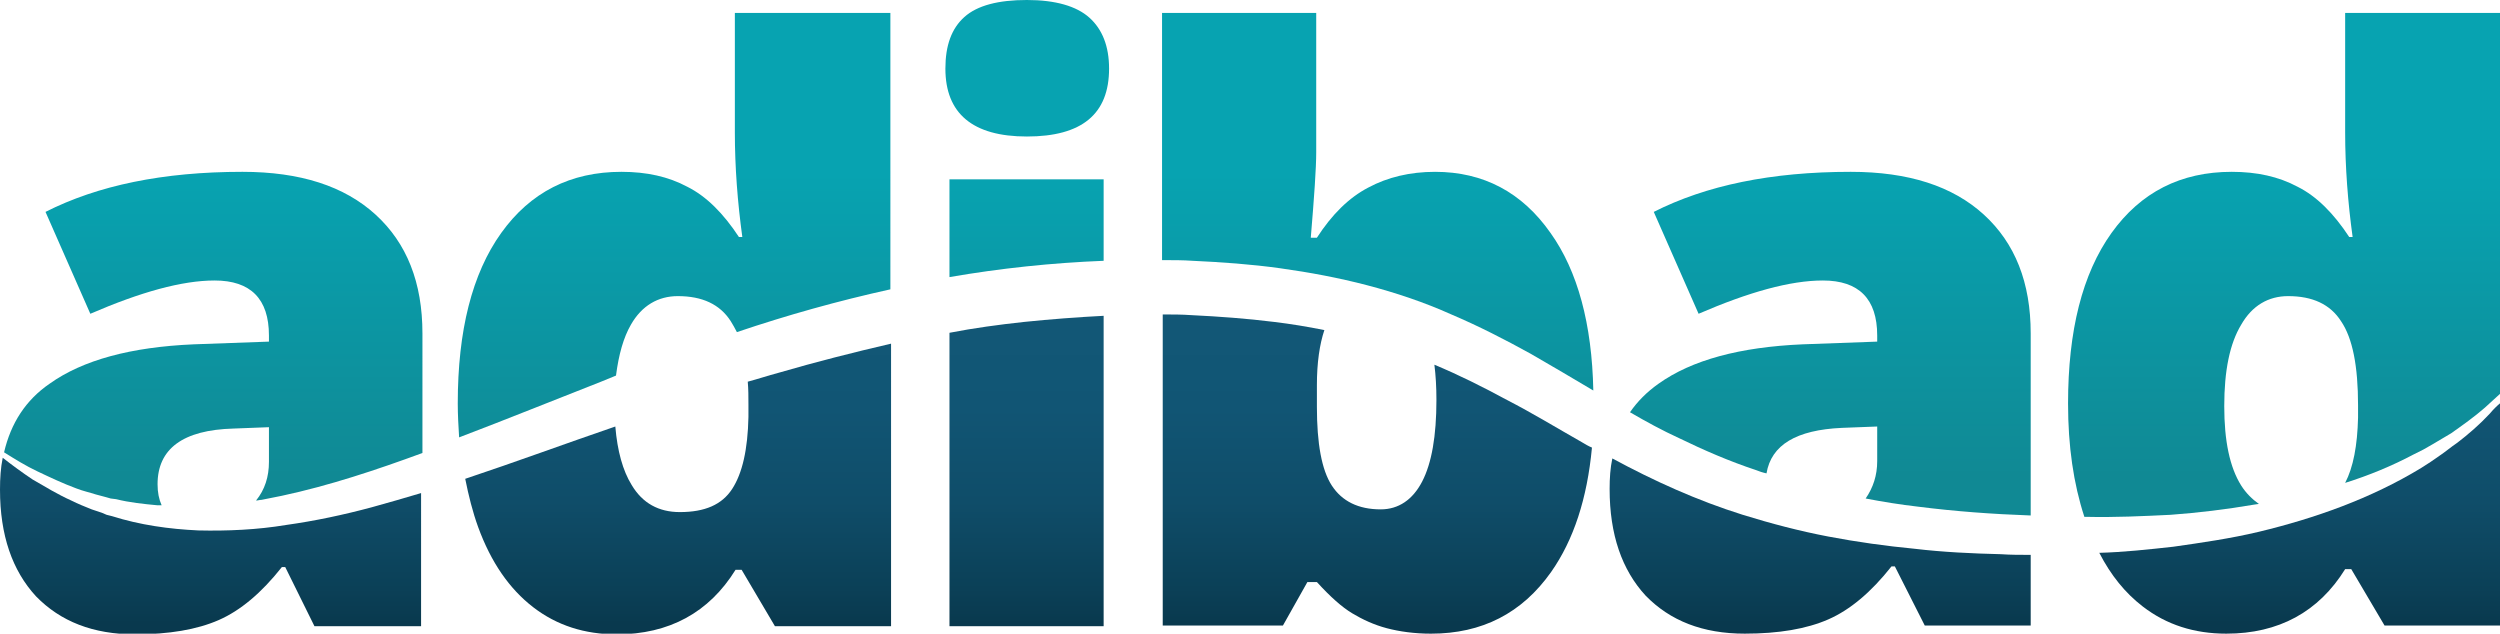
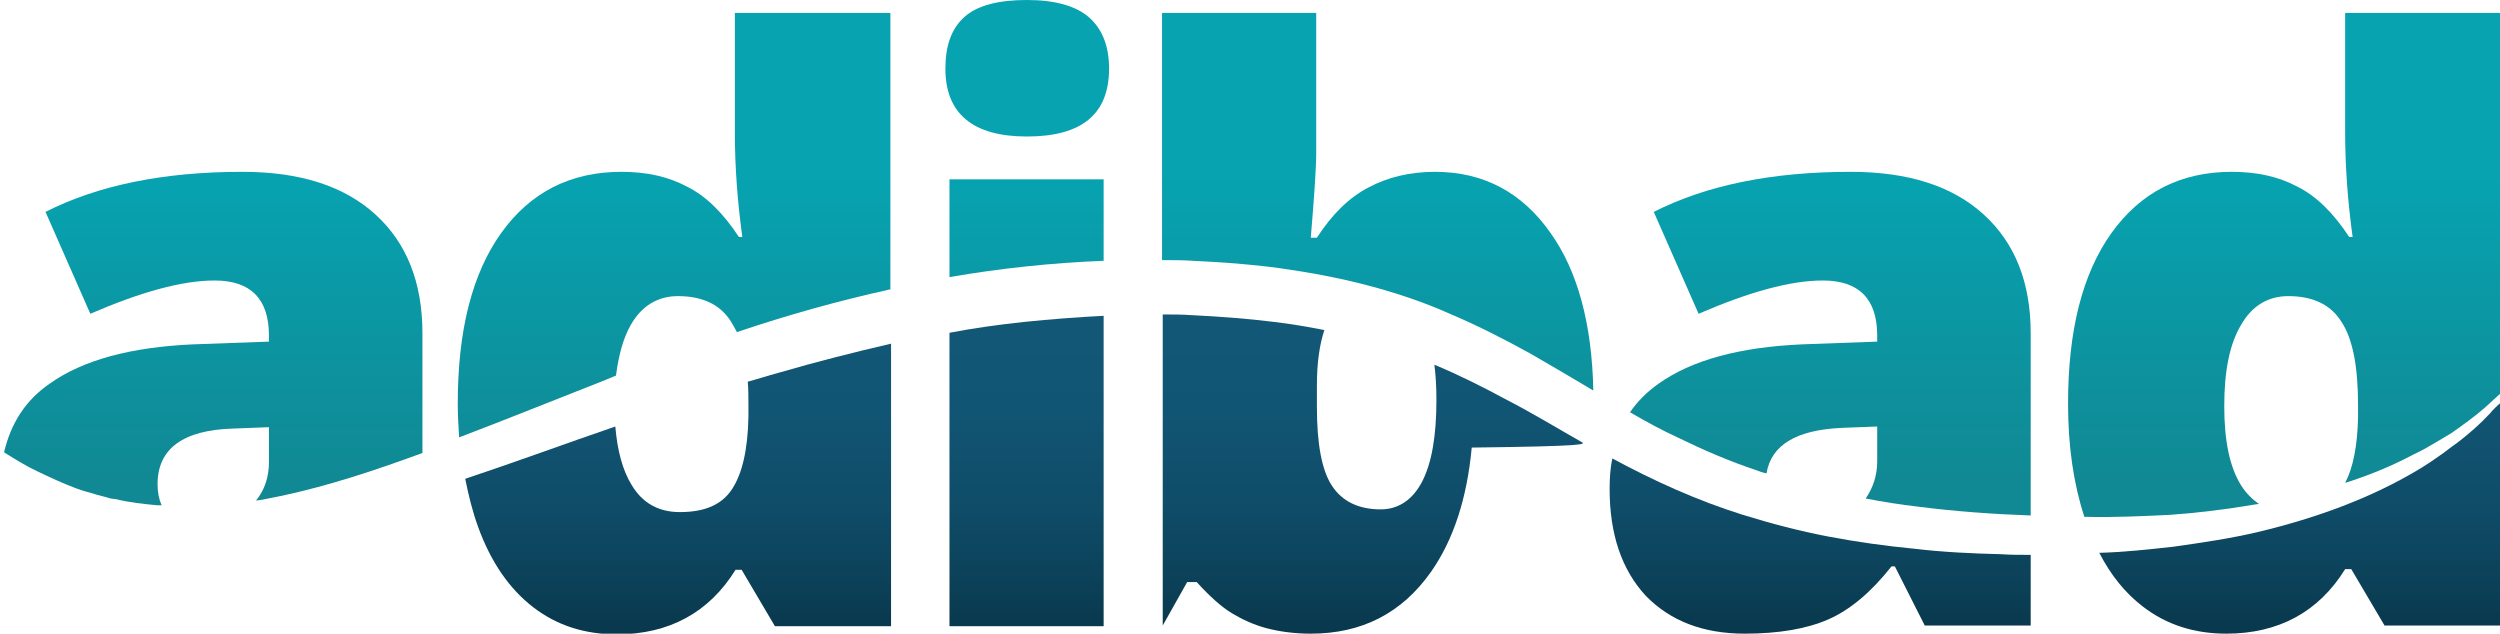
<svg xmlns="http://www.w3.org/2000/svg" version="1.1" id="Ebene_1" x="0px" y="0px" viewBox="0 0 368.1 93.3" style="enable-background:new 0 0 368.1 93.3;" xml:space="preserve">
  <style type="text/css">
	.st0{fill:url(#SVGID_1_);}
	.st1{fill:url(#SVGID_2_);}
	.st2{fill:url(#SVGID_3_);}
	.st3{fill:url(#SVGID_4_);}
	.st4{fill:url(#SVGID_5_);}
	.st5{fill:url(#SVGID_6_);}
	.st6{fill:url(#SVGID_7_);}
	.st7{fill:url(#SVGID_8_);}
	.st8{fill:url(#SVGID_9_);}
	.st9{fill:url(#SVGID_10_);}
	.st10{fill:url(#SVGID_11_);}
	.st11{fill:url(#SVGID_12_);}
	.st12{fill:url(#SVGID_13_);}
</style>
  <g>
    <linearGradient id="SVGID_1_" gradientUnits="userSpaceOnUse" x1="151.137" y1="2.696" x2="151.137" y2="70.152">
      <stop offset="0.338" style="stop-color:#07A3B1" />
      <stop offset="1" style="stop-color:#108994" />
    </linearGradient>
    <path class="st0" d="M139.8,40.8c7.5-1.3,15.1-2.1,22.7-2.4V26.4h-22.7V40.8z" />
    <linearGradient id="SVGID_2_" gradientUnits="userSpaceOnUse" x1="151.281" y1="2.696" x2="151.281" y2="70.152">
      <stop offset="0.338" style="stop-color:#07A3B1" />
      <stop offset="1" style="stop-color:#108994" />
    </linearGradient>
    <path class="st1" d="M151.2,20.1c8.1,0,12.1-3.3,12.1-10c0-3.3-1-5.8-2.9-7.5c-1.9-1.7-5-2.6-9.2-2.6s-7.3,0.8-9.2,2.5   c-1.9,1.7-2.8,4.2-2.8,7.6C139.2,16.7,143.2,20.1,151.2,20.1z" />
    <linearGradient id="SVGID_3_" gradientUnits="userSpaceOnUse" x1="202.901" y1="2.696" x2="202.901" y2="70.152">
      <stop offset="0.338" style="stop-color:#07A3B1" />
      <stop offset="1" style="stop-color:#108994" />
    </linearGradient>
    <path class="st2" d="M175.6,38.4c4.3,0.2,8.6,0.5,12.9,1.1c4.3,0.6,8.6,1.4,12.8,2.5c4.2,1.1,8.4,2.5,12.4,4.3   c4,1.7,7.9,3.7,11.7,5.8c3.1,1.8,6.2,3.6,9.2,5.4c-0.2-9.8-2.3-17.6-6.3-23.2c-4.2-6-9.9-9-17-9c-3.7,0-7,0.8-9.8,2.3   c-2.9,1.5-5.4,4-7.6,7.4H193c0.5-6,0.8-10.2,0.8-12.6V1.9h-22.7v36.4C172.7,38.3,174.2,38.3,175.6,38.4z" />
    <linearGradient id="SVGID_4_" gradientUnits="userSpaceOnUse" x1="336.27" y1="2.696" x2="336.27" y2="70.152">
      <stop offset="0.338" style="stop-color:#07A3B1" />
      <stop offset="1" style="stop-color:#108994" />
    </linearGradient>
    <path class="st3" d="M307.2,76.1c4.1,0.1,8.3-0.1,12.4-0.3c4.1-0.3,8.2-0.8,12.3-1.5c0.2,0,0.5-0.1,0.7-0.1c-1-0.7-1.9-1.6-2.6-2.7   c-1.7-2.7-2.5-6.6-2.5-11.7c0-5.2,0.8-9.2,2.5-12c1.6-2.8,4-4.2,6.9-4.2c3.6,0,6.2,1.2,7.8,3.7c1.7,2.5,2.5,6.6,2.5,12.4v1.8   c-0.1,4.1-0.7,7.3-1.9,9.6c3.5-1.1,6.9-2.5,10.1-4.2l1.4-0.7l1.4-0.8c0.9-0.5,1.8-1.1,2.7-1.6c1.7-1.2,3.4-2.4,5-3.8   c0.8-0.7,1.5-1.4,2.3-2.1V1.9h-22.9v17.6c0,5.1,0.4,10.3,1.1,15.4h-0.5c-2.3-3.5-4.8-6-7.6-7.4c-2.8-1.5-6-2.2-9.7-2.2   c-7.5,0-13.4,3-17.7,9s-6.4,14.4-6.4,25.1c0,6.3,0.8,11.8,2.4,16.7C307,76.1,307.1,76.1,307.2,76.1z" />
    <linearGradient id="SVGID_5_" gradientUnits="userSpaceOnUse" x1="99.364" y1="2.696" x2="99.364" y2="70.152">
      <stop offset="0.338" style="stop-color:#07A3B1" />
      <stop offset="1" style="stop-color:#108994" />
    </linearGradient>
    <path class="st4" d="M88.5,56.2c0.7-0.3,1.5-0.6,2.2-0.9c0.4-3.1,1.1-5.6,2.2-7.5c1.6-2.8,4-4.2,6.9-4.2c3.6,0,6.2,1.2,7.8,3.7   c0.3,0.5,0.6,1,0.9,1.6c7.4-2.5,14.9-4.6,22.6-6.3V1.9h-22.9v17.6c0,5.1,0.4,10.3,1.1,15.4h-0.5c-2.3-3.5-4.8-6-7.6-7.4   c-2.8-1.5-6-2.2-9.7-2.2c-7.5,0-13.4,3-17.7,9c-4.3,6-6.4,14.4-6.4,25.1c0,1.7,0.1,3.4,0.2,5C74.7,61.7,81.6,58.9,88.5,56.2z" />
    <linearGradient id="SVGID_6_" gradientUnits="userSpaceOnUse" x1="269.53" y1="2.696" x2="269.53" y2="70.152">
      <stop offset="0.338" style="stop-color:#07A3B1" />
      <stop offset="1" style="stop-color:#108994" />
    </linearGradient>
    <path class="st5" d="M265.4,50.7c-9.2,0.4-16.3,2.3-21.2,5.8c-1.7,1.2-3.1,2.6-4.2,4.2c2.4,1.4,4.8,2.7,7.2,3.8   c3.7,1.8,7.4,3.4,11.3,4.7c0.5,0.2,1.1,0.4,1.6,0.5c0.7-4.2,4.4-6.4,11.1-6.7l5.2-0.2v5.1c0,2.1-0.6,3.9-1.7,5.5   c2.6,0.5,5.1,0.9,7.7,1.2c5.5,0.7,11,1.1,16.6,1.3V49.1c0-7.5-2.3-13.3-6.9-17.5c-4.6-4.2-11.1-6.3-19.6-6.3c-11.7,0-21.3,2-29,5.9   l6.6,15c7.4-3.2,13.5-4.9,18.3-4.9c5.3,0,8,2.7,8,8.1v0.9L265.4,50.7z" />
    <linearGradient id="SVGID_7_" gradientUnits="userSpaceOnUse" x1="267.966" y1="91.727" x2="267.966" y2="44.391">
      <stop offset="0" style="stop-color:#09394E" />
      <stop offset="0.106" style="stop-color:#0B4057" />
      <stop offset="0.378" style="stop-color:#0F4D69" />
      <stop offset="0.667" style="stop-color:#115574" />
      <stop offset="1" style="stop-color:#125877" />
    </linearGradient>
    <path class="st6" d="M294.6,81.6c-4.2-0.1-8.5-0.3-12.7-0.8c-4.2-0.4-8.5-1-12.7-1.8c-4.2-0.8-8.4-1.9-12.6-3.2   c-6.7-2.1-13.1-5-19.2-8.3c-0.3,1.4-0.4,2.9-0.4,4.5c0,6.7,1.8,11.9,5.3,15.7c3.6,3.7,8.4,5.6,14.6,5.6c5,0,9.1-0.7,12.3-2.1   c3.2-1.4,6.3-4,9.3-7.8h0.5l4.4,8.7H299V81.7C297.5,81.7,296,81.7,294.6,81.6z" />
    <linearGradient id="SVGID_8_" gradientUnits="userSpaceOnUse" x1="202.752" y1="91.727" x2="202.752" y2="44.391">
      <stop offset="0" style="stop-color:#09394E" />
      <stop offset="0.106" style="stop-color:#0B4057" />
      <stop offset="0.378" style="stop-color:#0F4D69" />
      <stop offset="0.667" style="stop-color:#115574" />
      <stop offset="1" style="stop-color:#125877" />
    </linearGradient>
-     <path class="st7" d="M232.9,65.1c-3.7-2.1-7.3-4.3-11-6.2c-3.5-1.9-7.1-3.7-10.7-5.2c0.2,1.6,0.3,3.3,0.3,5.2c0,5.3-0.7,9.3-2.1,12   c-1.4,2.7-3.5,4.1-6.1,4.1c-3.3,0-5.7-1.2-7.2-3.5c-1.5-2.3-2.2-6.2-2.2-11.6v-3.2c0-3.3,0.4-6,1.1-8.1c-2.5-0.5-4.9-0.9-7.4-1.2   c-4-0.5-8.1-0.8-12.2-1c-1.4-0.1-2.8-0.1-4.2-0.1v45.8h17.7l3.6-6.4h1.4c2,2.2,3.7,3.7,5.2,4.6c1.5,0.9,3.2,1.7,5.1,2.2   c1.9,0.5,4.1,0.8,6.5,0.8c7.5,0,13.4-3,17.7-9.1c3.3-4.7,5.3-10.8,6-18.3C233.9,65.7,233.4,65.4,232.9,65.1z" />
+     <path class="st7" d="M232.9,65.1c-3.7-2.1-7.3-4.3-11-6.2c-3.5-1.9-7.1-3.7-10.7-5.2c0.2,1.6,0.3,3.3,0.3,5.2c0,5.3-0.7,9.3-2.1,12   c-1.4,2.7-3.5,4.1-6.1,4.1c-3.3,0-5.7-1.2-7.2-3.5c-1.5-2.3-2.2-6.2-2.2-11.6v-3.2c0-3.3,0.4-6,1.1-8.1c-2.5-0.5-4.9-0.9-7.4-1.2   c-4-0.5-8.1-0.8-12.2-1c-1.4-0.1-2.8-0.1-4.2-0.1v45.8l3.6-6.4h1.4c2,2.2,3.7,3.7,5.2,4.6c1.5,0.9,3.2,1.7,5.1,2.2   c1.9,0.5,4.1,0.8,6.5,0.8c7.5,0,13.4-3,17.7-9.1c3.3-4.7,5.3-10.8,6-18.3C233.9,65.7,233.4,65.4,232.9,65.1z" />
    <linearGradient id="SVGID_9_" gradientUnits="userSpaceOnUse" x1="31.361" y1="2.696" x2="31.361" y2="70.152">
      <stop offset="0.338" style="stop-color:#07A3B1" />
      <stop offset="1" style="stop-color:#108994" />
    </linearGradient>
    <path class="st8" d="M28.5,50.7c-9.2,0.4-16.3,2.3-21.2,5.8c-3.5,2.4-5.7,5.8-6.7,10.1c1.6,1,3.2,2,4.9,2.8   c1.9,0.9,3.8,1.8,5.7,2.5c1,0.4,2,0.6,2.9,0.9l1.5,0.4l0.7,0.2l0.8,0.1c2,0.5,4,0.7,6.1,0.9c0.2,0,0.4,0,0.6,0   c-0.4-0.9-0.6-1.9-0.6-3.1c0-5.2,3.7-8,11.2-8.2l5.2-0.2v5.1c0,2.2-0.6,4.1-1.9,5.7c0.3,0,0.5-0.1,0.8-0.1c1-0.2,2-0.4,3-0.6   c7-1.5,13.9-3.8,20.7-6.3V49.1c0-7.5-2.3-13.3-6.9-17.5c-4.6-4.2-11.1-6.3-19.6-6.3c-11.7,0-21.3,2-29,5.9l6.6,15   c7.4-3.2,13.5-4.9,18.3-4.9c5.3,0,8,2.7,8,8.1v0.9L28.5,50.7z" />
    <linearGradient id="SVGID_10_" gradientUnits="userSpaceOnUse" x1="151.137" y1="91.727" x2="151.137" y2="44.391">
      <stop offset="0" style="stop-color:#09394E" />
      <stop offset="0.106" style="stop-color:#0B4057" />
      <stop offset="0.378" style="stop-color:#0F4D69" />
      <stop offset="0.667" style="stop-color:#115574" />
      <stop offset="1" style="stop-color:#125877" />
    </linearGradient>
    <path class="st9" d="M150.8,47.4c-3.7,0.4-7.4,0.9-11,1.6v43.2h22.7V46.5C158.6,46.7,154.7,47,150.8,47.4z" />
    <linearGradient id="SVGID_11_" gradientUnits="userSpaceOnUse" x1="338.561" y1="91.727" x2="338.561" y2="44.391">
      <stop offset="0" style="stop-color:#09394E" />
      <stop offset="0.106" style="stop-color:#0B4057" />
      <stop offset="0.378" style="stop-color:#0F4D69" />
      <stop offset="0.667" style="stop-color:#115574" />
      <stop offset="1" style="stop-color:#125877" />
    </linearGradient>
    <path class="st10" d="M366.6,60.9c-1.5,1.6-3.1,3-4.8,4.3c-0.9,0.6-1.7,1.3-2.6,1.9l-1.3,0.9l-1.4,0.9c-7.4,4.5-15.6,7.4-23.9,9.4   c-4.2,1-8.4,1.6-12.6,2.2c-3.6,0.4-7.3,0.8-10.9,0.9c1.7,3.3,3.8,5.9,6.4,7.9c3.5,2.7,7.6,4,12.3,4c7.7,0,13.6-3.2,17.5-9.5h0.9   l4.9,8.3h17.1V59.3C367.6,59.8,367.1,60.3,366.6,60.9z" />
    <linearGradient id="SVGID_12_" gradientUnits="userSpaceOnUse" x1="99.846" y1="91.727" x2="99.846" y2="44.391">
      <stop offset="0" style="stop-color:#09394E" />
      <stop offset="0.106" style="stop-color:#0B4057" />
      <stop offset="0.378" style="stop-color:#0F4D69" />
      <stop offset="0.667" style="stop-color:#115574" />
      <stop offset="1" style="stop-color:#125877" />
    </linearGradient>
    <path class="st11" d="M114.6,54.9c-1.5,0.4-3,0.9-4.5,1.3c0.1,1.1,0.1,2.2,0.1,3.4v1.8c-0.1,4.8-0.9,8.3-2.4,10.6   c-1.5,2.3-4,3.4-7.7,3.4c-3.1,0-5.5-1.3-7.1-4c-1.3-2.1-2.1-5-2.4-8.6C83.3,65.3,76,68,68.5,70.5c0.5,2.5,1.1,4.9,1.9,7.1   c1.9,5.2,4.6,9.1,8.1,11.8c3.5,2.7,7.6,4,12.3,4c7.7,0,13.6-3.2,17.5-9.5h0.9l4.9,8.3h17.1V50.6C125.6,51.9,120.1,53.3,114.6,54.9z   " />
    <linearGradient id="SVGID_13_" gradientUnits="userSpaceOnUse" x1="31.06" y1="91.727" x2="31.06" y2="44.391">
      <stop offset="0" style="stop-color:#09394E" />
      <stop offset="0.106" style="stop-color:#0B4057" />
      <stop offset="0.378" style="stop-color:#0F4D69" />
      <stop offset="0.667" style="stop-color:#115574" />
      <stop offset="1" style="stop-color:#125877" />
    </linearGradient>
-     <path class="st12" d="M54.7,74.7c-4.1,1.1-8.3,2-12.6,2.6c-4.2,0.7-8.6,0.9-12.9,0.8c-4.3-0.2-8.6-0.8-12.7-2.1l-0.8-0.2L15,75.5   L13.5,75c-1-0.4-2-0.8-3-1.3c-2-0.9-3.8-2-5.7-3.1c-1.5-1-3-2.1-4.4-3.2c-0.3,1.5-0.4,3-0.4,4.7C0,78.8,1.8,84,5.3,87.8   c3.6,3.7,8.4,5.6,14.6,5.6c5,0,9.1-0.7,12.3-2.1c3.2-1.4,6.3-4,9.3-7.8h0.5l4.3,8.7h15.7V72.6C59.7,73.3,57.2,74,54.7,74.7z" />
  </g>
</svg>